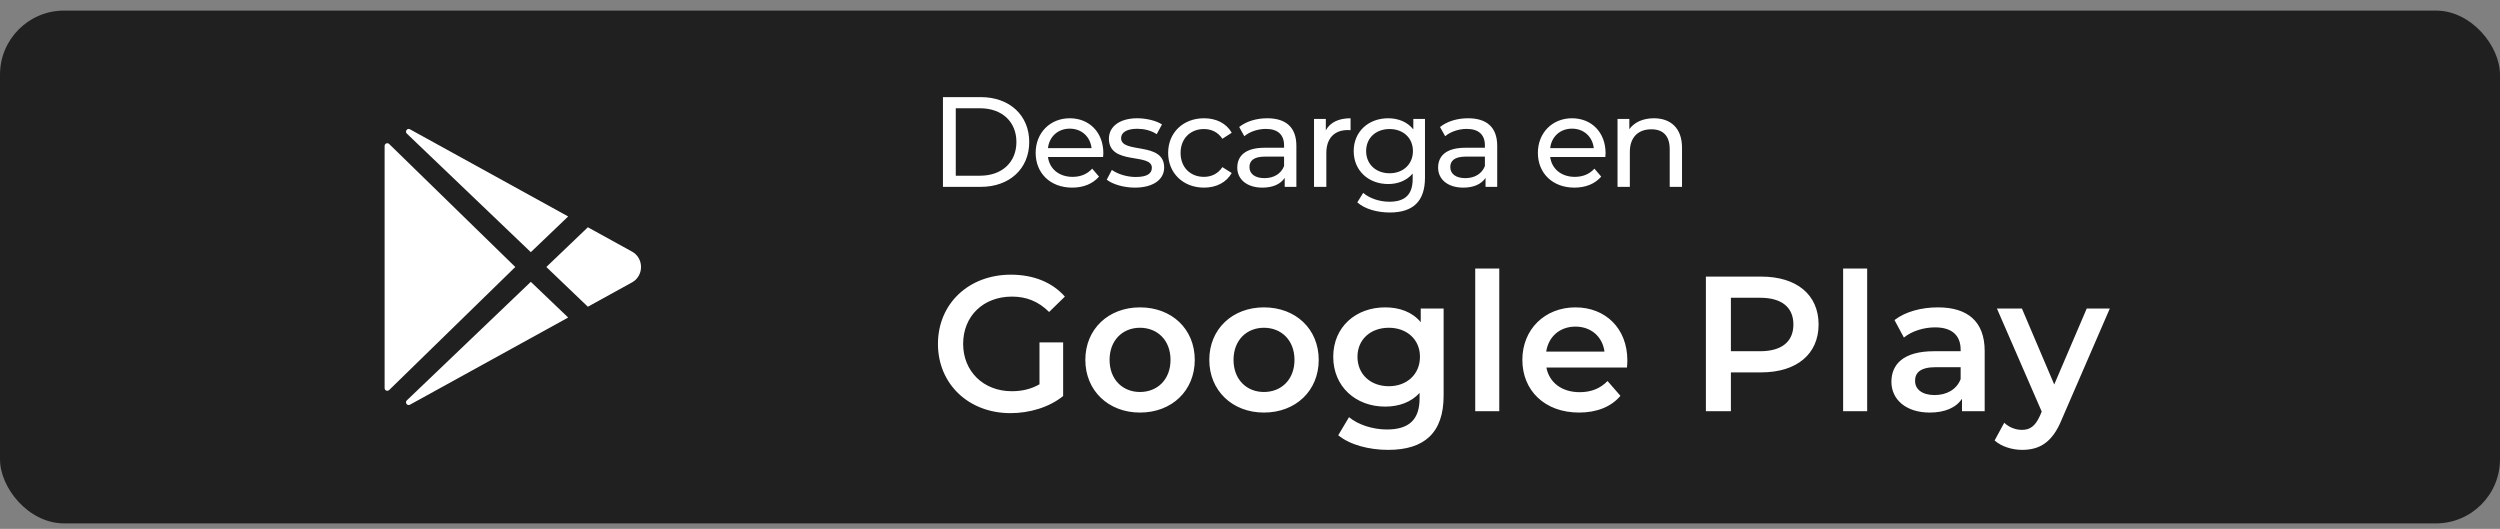
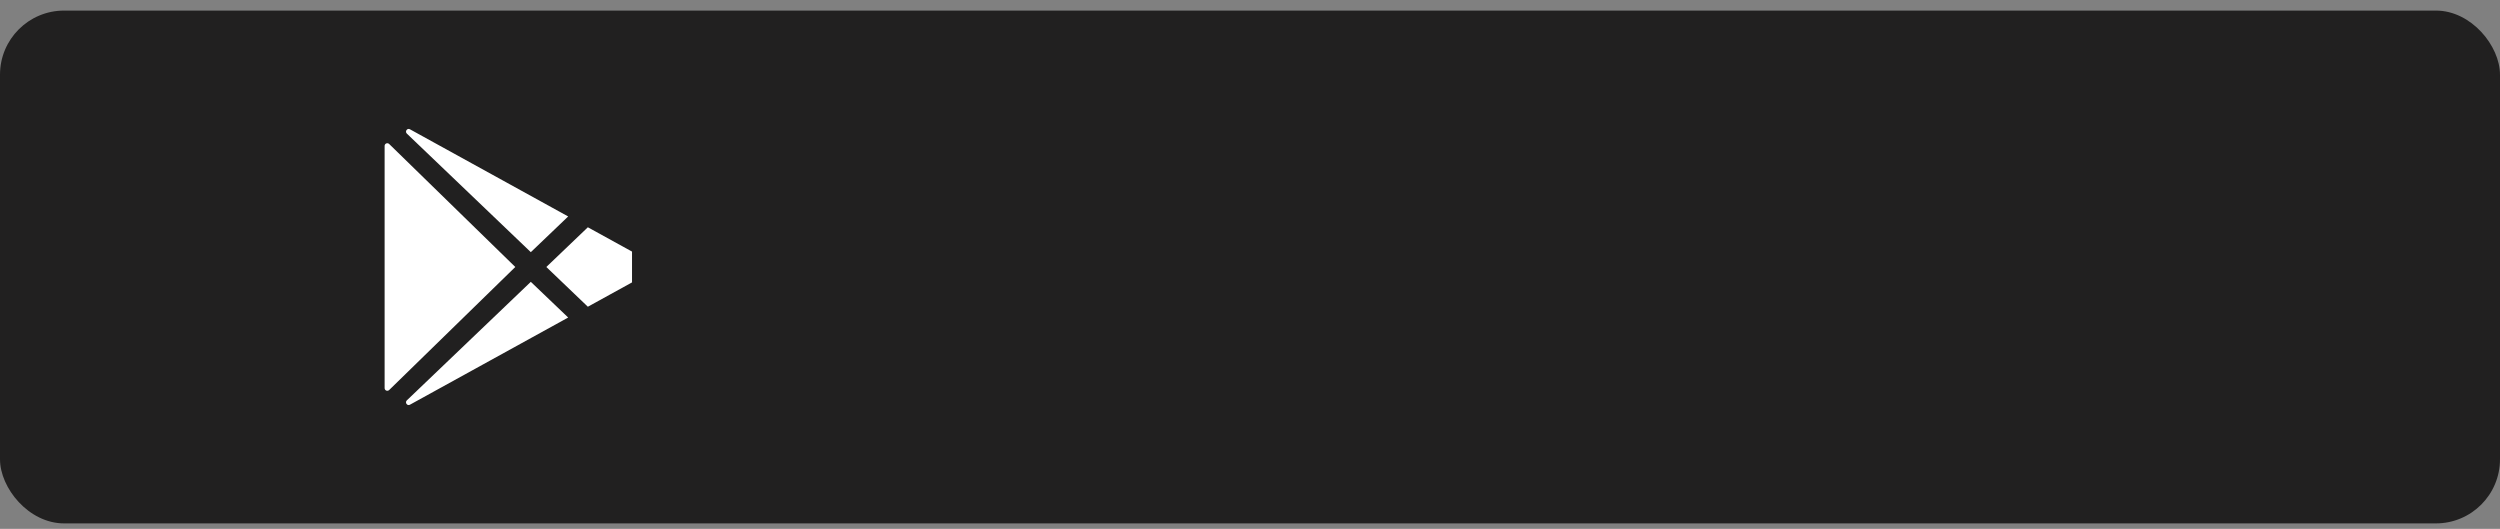
<svg xmlns="http://www.w3.org/2000/svg" width="156" height="33" viewBox="0 0 156 33" fill="none">
  <rect x="0" y="0" width="156" height="33" fill="#808080" stroke="none" />
  <rect y="0.66" width="156" height="32" rx="4" fill="#212020" />
-   <path d="M24 24.218V9.103C24 9.07 24.01 9.038 24.028 9.011C24.046 8.984 24.072 8.962 24.102 8.95C24.133 8.937 24.166 8.934 24.198 8.94C24.23 8.946 24.26 8.962 24.284 8.985L32.154 16.66L24.284 24.337C24.26 24.36 24.23 24.375 24.198 24.381C24.166 24.388 24.133 24.384 24.102 24.372C24.072 24.359 24.046 24.338 24.028 24.311C24.01 24.283 24 24.251 24 24.218ZM35.454 19.814L25.585 25.251L25.579 25.255C25.409 25.347 25.248 25.117 25.387 24.983L33.123 17.586L35.454 19.814ZM25.388 8.338C25.248 8.204 25.409 7.974 25.58 8.066L25.586 8.07L35.454 13.507L33.123 15.735L25.388 8.338ZM39.438 17.622L36.682 19.14L34.091 16.66L36.682 14.182L39.438 15.699C40.187 16.113 40.187 17.208 39.438 17.622Z" fill="white" />
-   <path d="M58.84 11.66V6.06H61.2C63 6.06 64.224 7.196 64.224 8.86C64.224 10.524 63 11.66 61.2 11.66H58.84ZM59.64 10.964H61.152C62.536 10.964 63.424 10.116 63.424 8.86C63.424 7.604 62.536 6.756 61.152 6.756H59.64V10.964ZM68.849 9.564C68.849 9.628 68.841 9.724 68.833 9.796H65.393C65.489 10.54 66.089 11.036 66.929 11.036C67.425 11.036 67.841 10.868 68.153 10.524L68.577 11.02C68.193 11.468 67.609 11.708 66.905 11.708C65.537 11.708 64.625 10.804 64.625 9.54C64.625 8.284 65.529 7.38 66.753 7.38C67.977 7.38 68.849 8.26 68.849 9.564ZM66.753 8.028C66.017 8.028 65.473 8.524 65.393 9.244H68.113C68.033 8.532 67.497 8.028 66.753 8.028ZM70.812 11.708C70.108 11.708 69.412 11.492 69.06 11.212L69.38 10.604C69.74 10.86 70.316 11.044 70.868 11.044C71.58 11.044 71.876 10.828 71.876 10.468C71.876 9.516 69.196 10.34 69.196 8.652C69.196 7.892 69.876 7.38 70.964 7.38C71.516 7.38 72.14 7.524 72.508 7.764L72.18 8.372C71.796 8.124 71.372 8.036 70.956 8.036C70.284 8.036 69.956 8.284 69.956 8.62C69.956 9.62 72.644 8.804 72.644 10.452C72.644 11.22 71.94 11.708 70.812 11.708ZM75.132 11.708C73.828 11.708 72.892 10.804 72.892 9.54C72.892 8.276 73.828 7.38 75.132 7.38C75.892 7.38 76.524 7.692 76.86 8.284L76.276 8.66C76.004 8.244 75.588 8.052 75.124 8.052C74.292 8.052 73.668 8.636 73.668 9.54C73.668 10.46 74.292 11.036 75.124 11.036C75.588 11.036 76.004 10.844 76.276 10.428L76.86 10.796C76.524 11.388 75.892 11.708 75.132 11.708ZM79.078 7.38C80.238 7.38 80.894 7.94 80.894 9.1V11.66H80.166V11.1C79.91 11.484 79.438 11.708 78.774 11.708C77.814 11.708 77.206 11.196 77.206 10.46C77.206 9.78 77.646 9.22 78.91 9.22H80.126V9.068C80.126 8.42 79.75 8.044 78.99 8.044C78.486 8.044 77.974 8.22 77.646 8.5L77.326 7.924C77.766 7.572 78.398 7.38 79.078 7.38ZM78.902 11.116C79.478 11.116 79.934 10.852 80.126 10.364V9.772H78.942C78.182 9.772 77.966 10.068 77.966 10.428C77.966 10.852 78.318 11.116 78.902 11.116ZM82.731 8.132C83.003 7.636 83.531 7.38 84.275 7.38V8.124C84.211 8.116 84.155 8.116 84.099 8.116C83.275 8.116 82.763 8.62 82.763 9.548V11.66H81.995V7.42H82.731V8.132ZM88.191 7.42H88.919V11.084C88.919 12.58 88.159 13.26 86.719 13.26C85.943 13.26 85.159 13.044 84.695 12.628L85.063 12.036C85.455 12.372 86.071 12.588 86.695 12.588C87.695 12.588 88.151 12.124 88.151 11.164V10.828C87.783 11.268 87.231 11.484 86.623 11.484C85.399 11.484 84.471 10.652 84.471 9.428C84.471 8.204 85.399 7.38 86.623 7.38C87.255 7.38 87.831 7.612 88.191 8.076V7.42ZM86.711 10.812C87.559 10.812 88.167 10.244 88.167 9.428C88.167 8.604 87.559 8.052 86.711 8.052C85.855 8.052 85.247 8.604 85.247 9.428C85.247 10.244 85.855 10.812 86.711 10.812ZM91.61 7.38C92.77 7.38 93.426 7.94 93.426 9.1V11.66H92.698V11.1C92.442 11.484 91.97 11.708 91.306 11.708C90.346 11.708 89.738 11.196 89.738 10.46C89.738 9.78 90.178 9.22 91.442 9.22H92.658V9.068C92.658 8.42 92.282 8.044 91.522 8.044C91.018 8.044 90.506 8.22 90.178 8.5L89.858 7.924C90.298 7.572 90.93 7.38 91.61 7.38ZM91.434 11.116C92.01 11.116 92.466 10.852 92.658 10.364V9.772H91.474C90.714 9.772 90.498 10.068 90.498 10.428C90.498 10.852 90.85 11.116 91.434 11.116ZM100.188 9.564C100.188 9.628 100.18 9.724 100.172 9.796H96.732C96.828 10.54 97.428 11.036 98.268 11.036C98.764 11.036 99.18 10.868 99.492 10.524L99.916 11.02C99.532 11.468 98.948 11.708 98.244 11.708C96.876 11.708 95.964 10.804 95.964 9.54C95.964 8.284 96.868 7.38 98.092 7.38C99.316 7.38 100.188 8.26 100.188 9.564ZM98.092 8.028C97.356 8.028 96.812 8.524 96.732 9.244H99.452C99.372 8.532 98.836 8.028 98.092 8.028ZM103.198 7.38C104.23 7.38 104.958 7.972 104.958 9.22V11.66H104.19V9.308C104.19 8.476 103.774 8.068 103.046 8.068C102.23 8.068 101.702 8.556 101.702 9.476V11.66H100.934V7.42H101.67V8.06C101.982 7.628 102.526 7.38 103.198 7.38Z" fill="white" />
-   <path d="M64.864 23.98V21.364H66.34V24.712C65.464 25.42 64.24 25.78 63.052 25.78C60.448 25.78 58.528 23.968 58.528 21.46C58.528 18.952 60.448 17.14 63.076 17.14C64.48 17.14 65.656 17.608 66.448 18.508L65.464 19.468C64.804 18.808 64.048 18.508 63.148 18.508C61.36 18.508 60.1 19.72 60.1 21.46C60.1 23.164 61.36 24.412 63.136 24.412C63.736 24.412 64.324 24.292 64.864 23.98ZM71.133 25.744C69.165 25.744 67.725 24.376 67.725 22.456C67.725 20.536 69.165 19.18 71.133 19.18C73.126 19.18 74.553 20.536 74.553 22.456C74.553 24.376 73.126 25.744 71.133 25.744ZM71.133 24.46C72.225 24.46 73.041 23.68 73.041 22.456C73.041 21.232 72.225 20.452 71.133 20.452C70.053 20.452 69.237 21.232 69.237 22.456C69.237 23.68 70.053 24.46 71.133 24.46ZM78.868 25.744C76.9 25.744 75.46 24.376 75.46 22.456C75.46 20.536 76.9 19.18 78.868 19.18C80.86 19.18 82.288 20.536 82.288 22.456C82.288 24.376 80.86 25.744 78.868 25.744ZM78.868 24.46C79.96 24.46 80.776 23.68 80.776 22.456C80.776 21.232 79.96 20.452 78.868 20.452C77.788 20.452 76.972 21.232 76.972 22.456C76.972 23.68 77.788 24.46 78.868 24.46ZM88.654 19.252H90.082V24.688C90.082 27.016 88.87 28.072 86.626 28.072C85.426 28.072 84.238 27.76 83.506 27.16L84.178 26.032C84.742 26.5 85.654 26.8 86.542 26.8C87.958 26.8 88.582 26.152 88.582 24.856V24.52C88.054 25.096 87.298 25.372 86.434 25.372C84.598 25.372 83.194 24.124 83.194 22.264C83.194 20.404 84.598 19.18 86.434 19.18C87.334 19.18 88.126 19.468 88.654 20.104V19.252ZM86.662 24.1C87.79 24.1 88.606 23.356 88.606 22.264C88.606 21.184 87.79 20.452 86.662 20.452C85.522 20.452 84.706 21.184 84.706 22.264C84.706 23.356 85.522 24.1 86.662 24.1ZM92.054 25.66V16.756H93.554V25.66H92.054ZM101.547 22.492C101.547 22.612 101.535 22.792 101.523 22.936H96.495C96.675 23.872 97.455 24.472 98.571 24.472C99.291 24.472 99.855 24.244 100.311 23.776L101.115 24.7C100.539 25.384 99.639 25.744 98.535 25.744C96.387 25.744 94.995 24.364 94.995 22.456C94.995 20.548 96.399 19.18 98.307 19.18C100.179 19.18 101.547 20.488 101.547 22.492ZM98.307 20.38C97.335 20.38 96.627 21.004 96.483 21.94H100.119C99.999 21.016 99.291 20.38 98.307 20.38ZM109.904 17.26C112.112 17.26 113.48 18.388 113.48 20.248C113.48 22.096 112.112 23.236 109.904 23.236H108.008V25.66H106.448V17.26H109.904ZM109.832 21.916C111.2 21.916 111.908 21.304 111.908 20.248C111.908 19.192 111.2 18.58 109.832 18.58H108.008V21.916H109.832ZM115.011 25.66V16.756H116.511V25.66H115.011ZM120.928 19.18C122.776 19.18 123.844 20.056 123.844 21.904V25.66H122.428V24.88C122.068 25.432 121.372 25.744 120.412 25.744C118.948 25.744 118.024 24.94 118.024 23.824C118.024 22.756 118.744 21.916 120.688 21.916H122.344V21.82C122.344 20.944 121.816 20.428 120.748 20.428C120.028 20.428 119.284 20.668 118.804 21.064L118.216 19.972C118.9 19.444 119.896 19.18 120.928 19.18ZM120.724 24.652C121.456 24.652 122.092 24.316 122.344 23.656V22.912H120.796C119.776 22.912 119.5 23.296 119.5 23.764C119.5 24.304 119.956 24.652 120.724 24.652ZM130.212 19.252H131.652L128.652 26.176C128.064 27.628 127.248 28.072 126.18 28.072C125.544 28.072 124.872 27.856 124.464 27.484L125.064 26.38C125.352 26.656 125.76 26.824 126.168 26.824C126.696 26.824 127.008 26.572 127.296 25.936L127.404 25.684L124.608 19.252H126.168L128.184 23.992L130.212 19.252Z" fill="white" />
+   <path d="M24 24.218V9.103C24 9.07 24.01 9.038 24.028 9.011C24.046 8.984 24.072 8.962 24.102 8.95C24.133 8.937 24.166 8.934 24.198 8.94C24.23 8.946 24.26 8.962 24.284 8.985L32.154 16.66L24.284 24.337C24.26 24.36 24.23 24.375 24.198 24.381C24.166 24.388 24.133 24.384 24.102 24.372C24.072 24.359 24.046 24.338 24.028 24.311C24.01 24.283 24 24.251 24 24.218ZM35.454 19.814L25.585 25.251L25.579 25.255C25.409 25.347 25.248 25.117 25.387 24.983L33.123 17.586L35.454 19.814ZM25.388 8.338C25.248 8.204 25.409 7.974 25.58 8.066L25.586 8.07L35.454 13.507L33.123 15.735L25.388 8.338ZM39.438 17.622L36.682 19.14L34.091 16.66L36.682 14.182L39.438 15.699Z" fill="white" />
</svg>